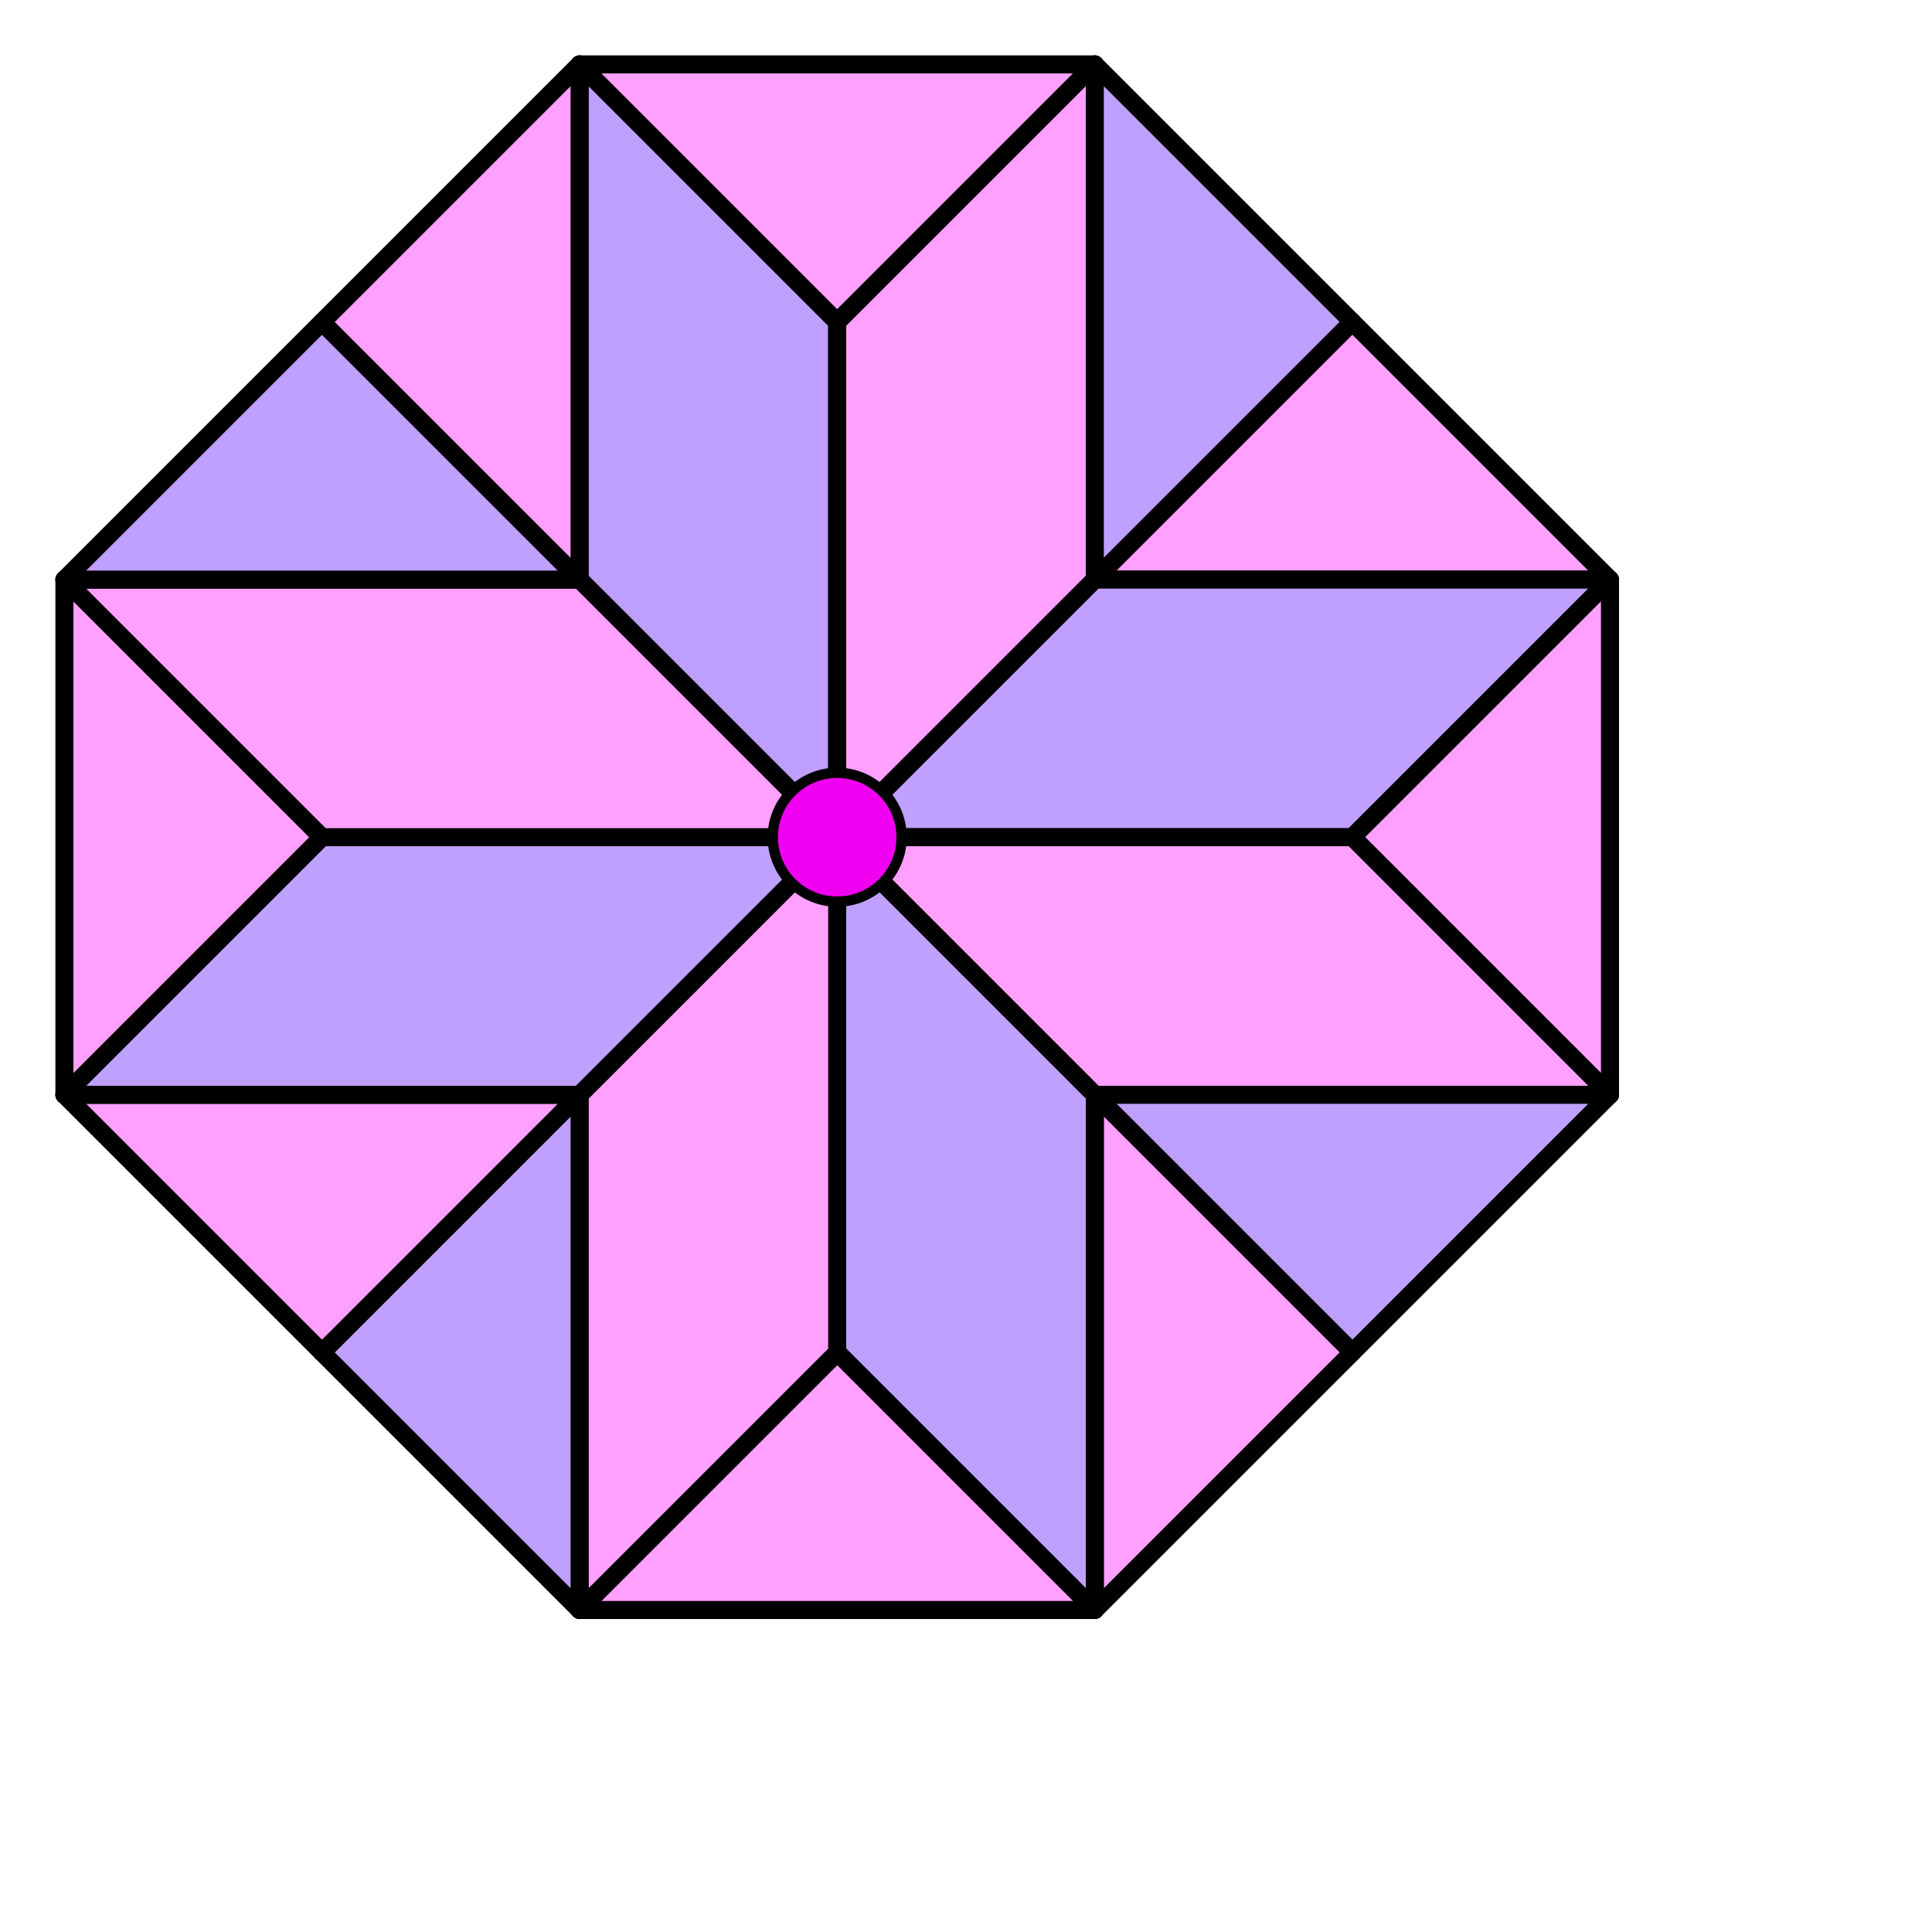
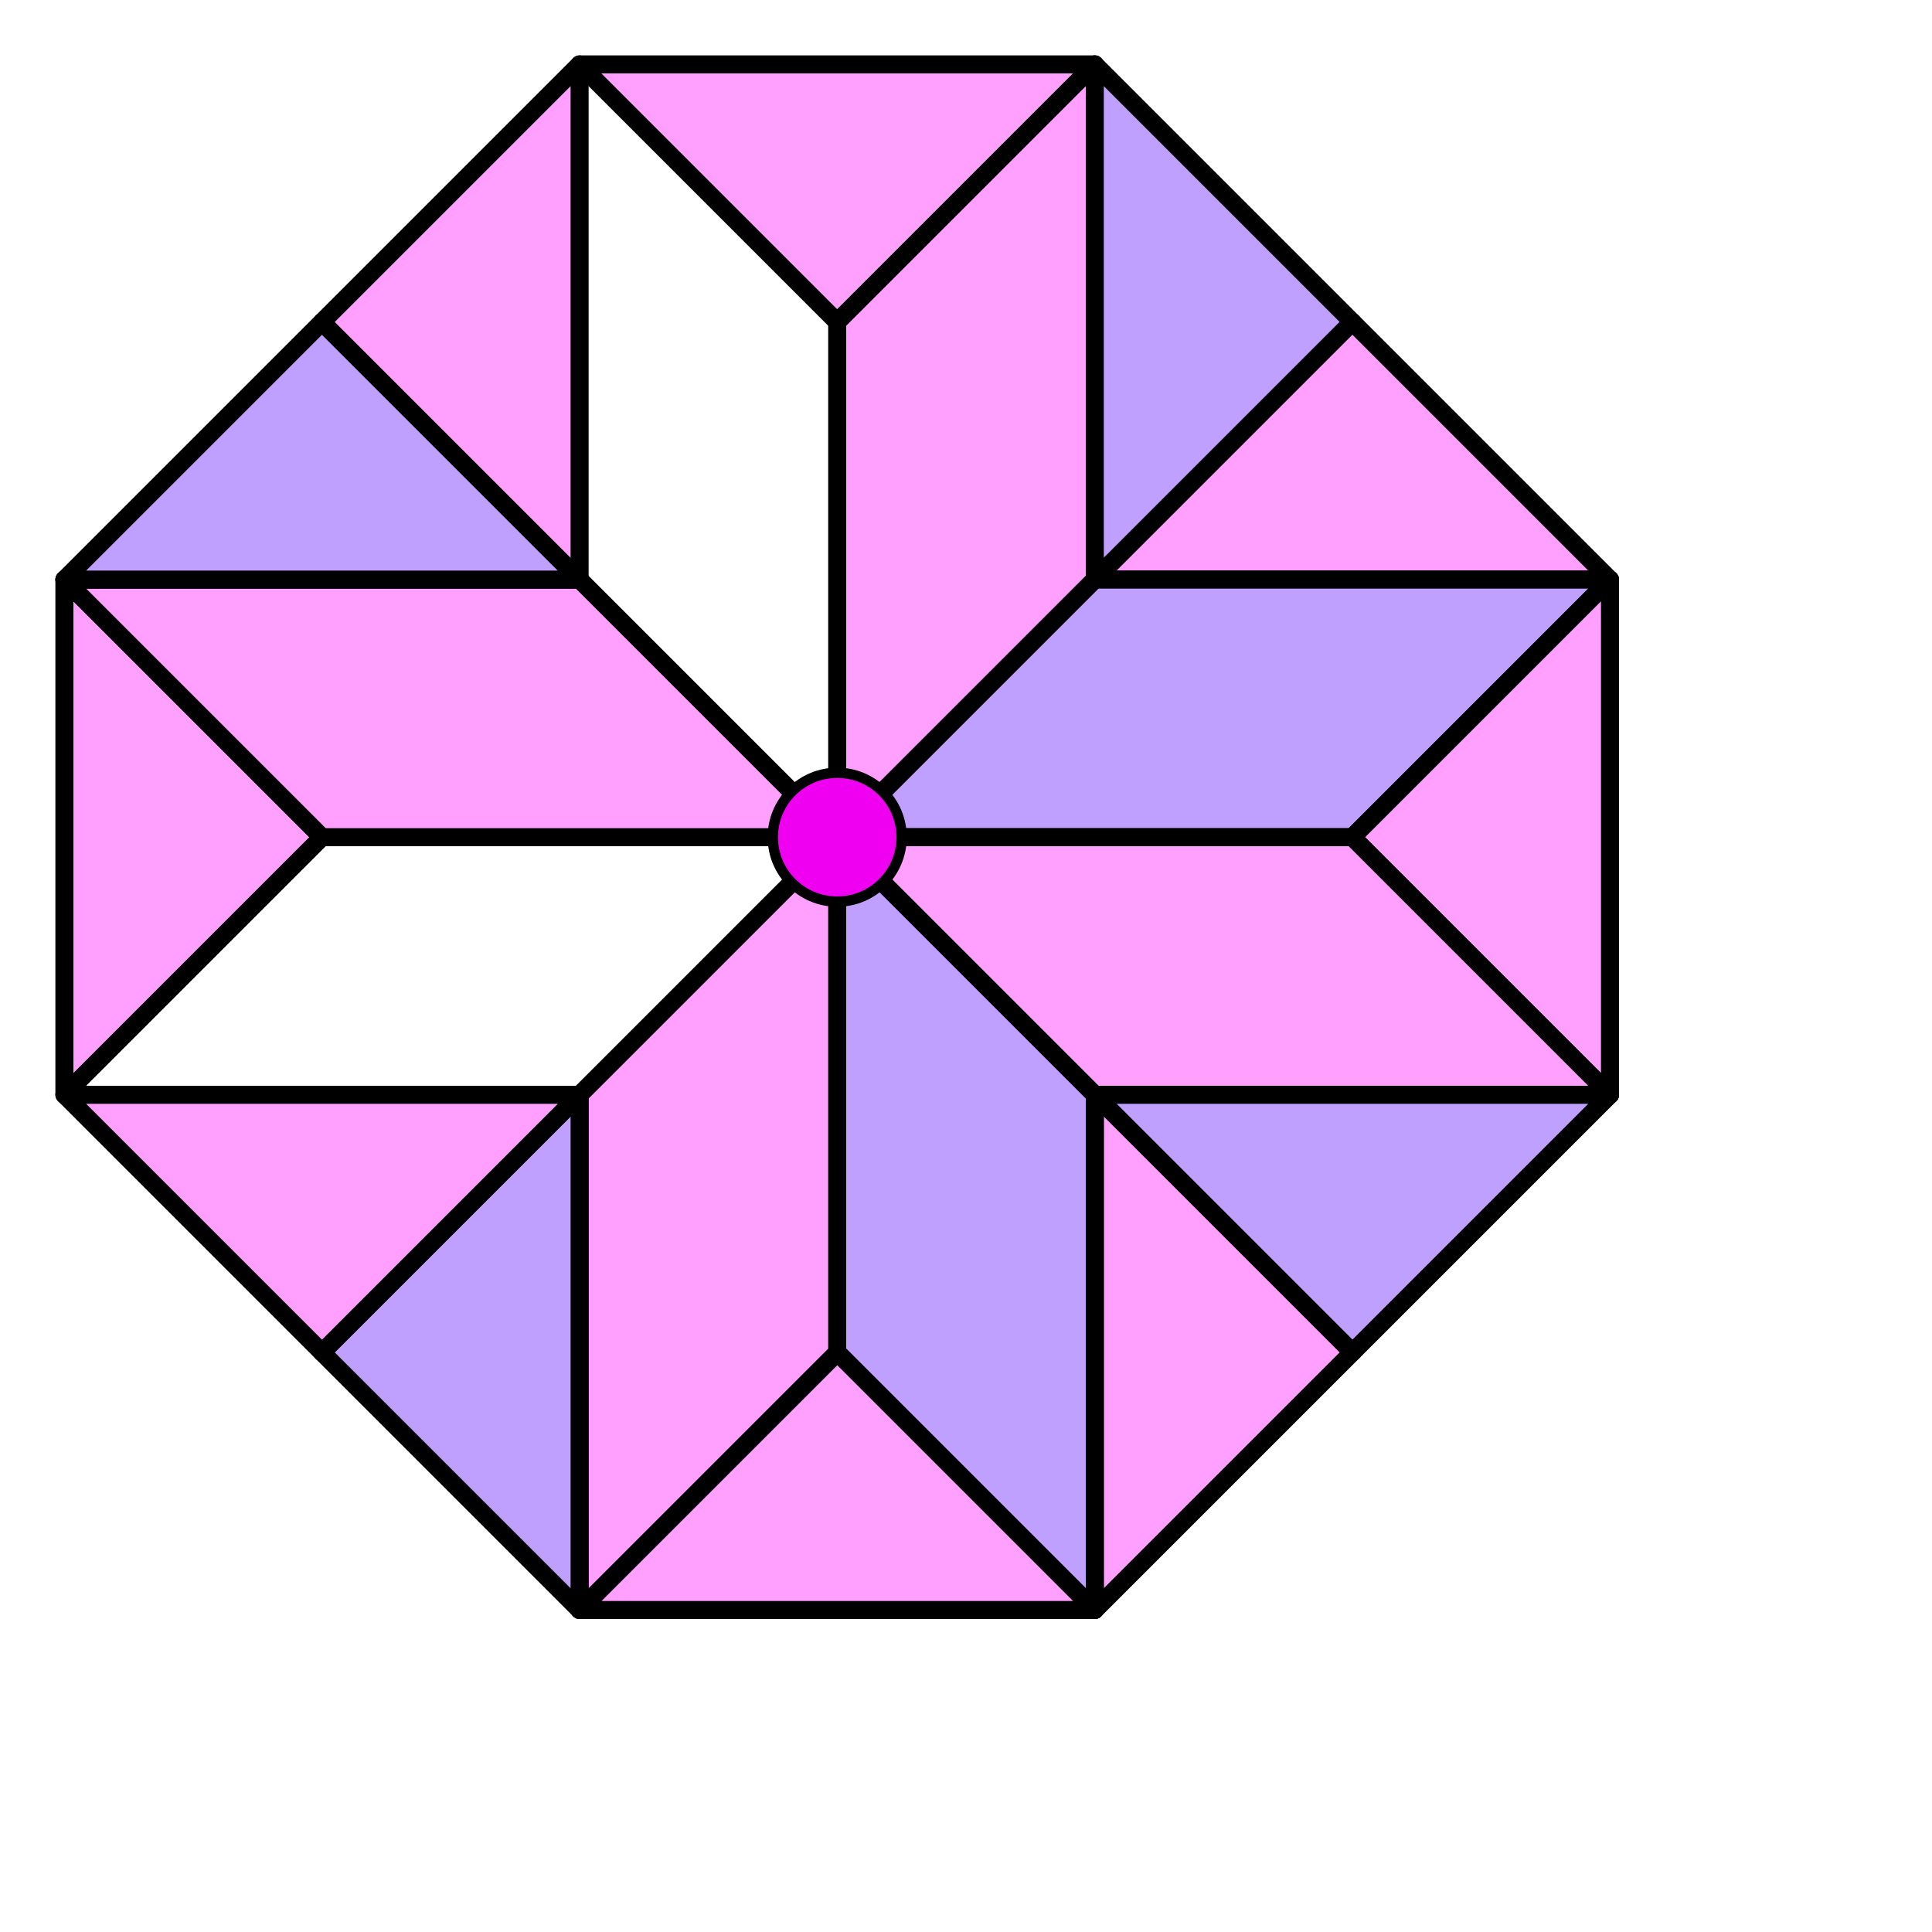
<svg xmlns="http://www.w3.org/2000/svg" width="130" height="130" viewBox="-5 -5 150 150">
  <style>
        .polygon-style-0 {
            fill: #C0A0FF;
            stroke: #000000;
            stroke-width: 1.4;
            stroke-linejoin: round;
        }
        .polygon-style-1 {
            fill: #FFA0FF;
            stroke: black;
            stroke-width: 1.4;
            stroke-linejoin: round;
        }
    </style>
-   <polygon points="40,0 60,20 60,60 40,40" class="polygon-style-0" />
  <polygon points="40,0 80,0 60,20" class="polygon-style-1" />
  <polygon points="80,0 80,40 60,60 60,20" class="polygon-style-1" />
  <polygon points="80,0 100,20 80,40" class="polygon-style-0" />
  <polygon points="100,20 120,40 80,40" class="polygon-style-1" />
  <polygon points="60,60 80,40 120,40 100,60" class="polygon-style-0" />
  <polygon points="120,40 120,80 100,60" class="polygon-style-1" />
  <polygon points="60,60 100,60 120,80 80,80" class="polygon-style-1" />
  <polygon points="80,80 120,80 100,100" class="polygon-style-0" />
  <polygon points="80,80 100,100 80,120" class="polygon-style-1" />
  <polygon points="60,60 80,80 80,120 60,100" class="polygon-style-0" />
  <polygon points="40,120 60,100 80,120" class="polygon-style-1" />
  <polygon points="40,120 40,80 60,60 60,100" class="polygon-style-1" />
  <polygon points="20,100 40,80 40,120" class="polygon-style-0" />
  <polygon points="0,80 40,80 20,100" class="polygon-style-1" />
-   <polygon points="0,80 20,60 60,60, 40,80" class="polygon-style-0" />
  <polygon points="0,40 20,60 0,80" class="polygon-style-1" />
  <polygon points="0,40 40,40 60,60 20,60" class="polygon-style-1" />
  <polygon points="0,40 20,20 40,40" class="polygon-style-0" />
  <polygon points="20,20 40,0 40,40" class="polygon-style-1" />
  <circle cx="60" cy="60" r="5" stroke="#000000" stroke-width="0.8" fill="#F000F0" />
</svg>